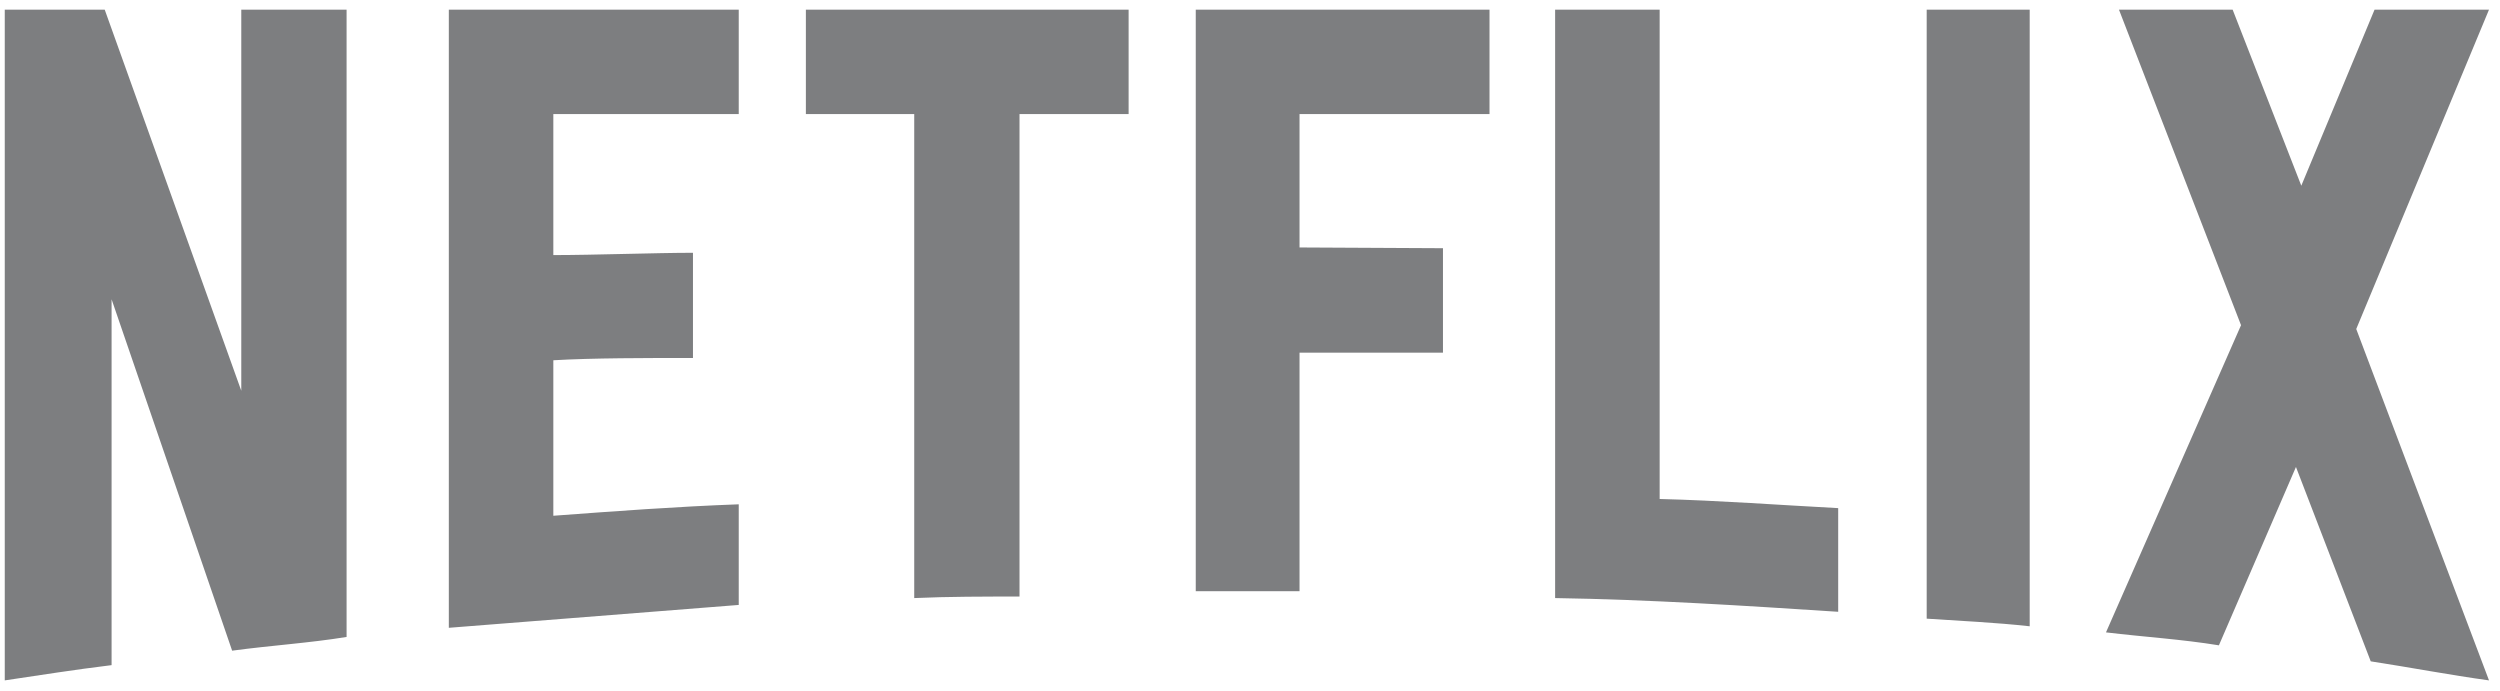
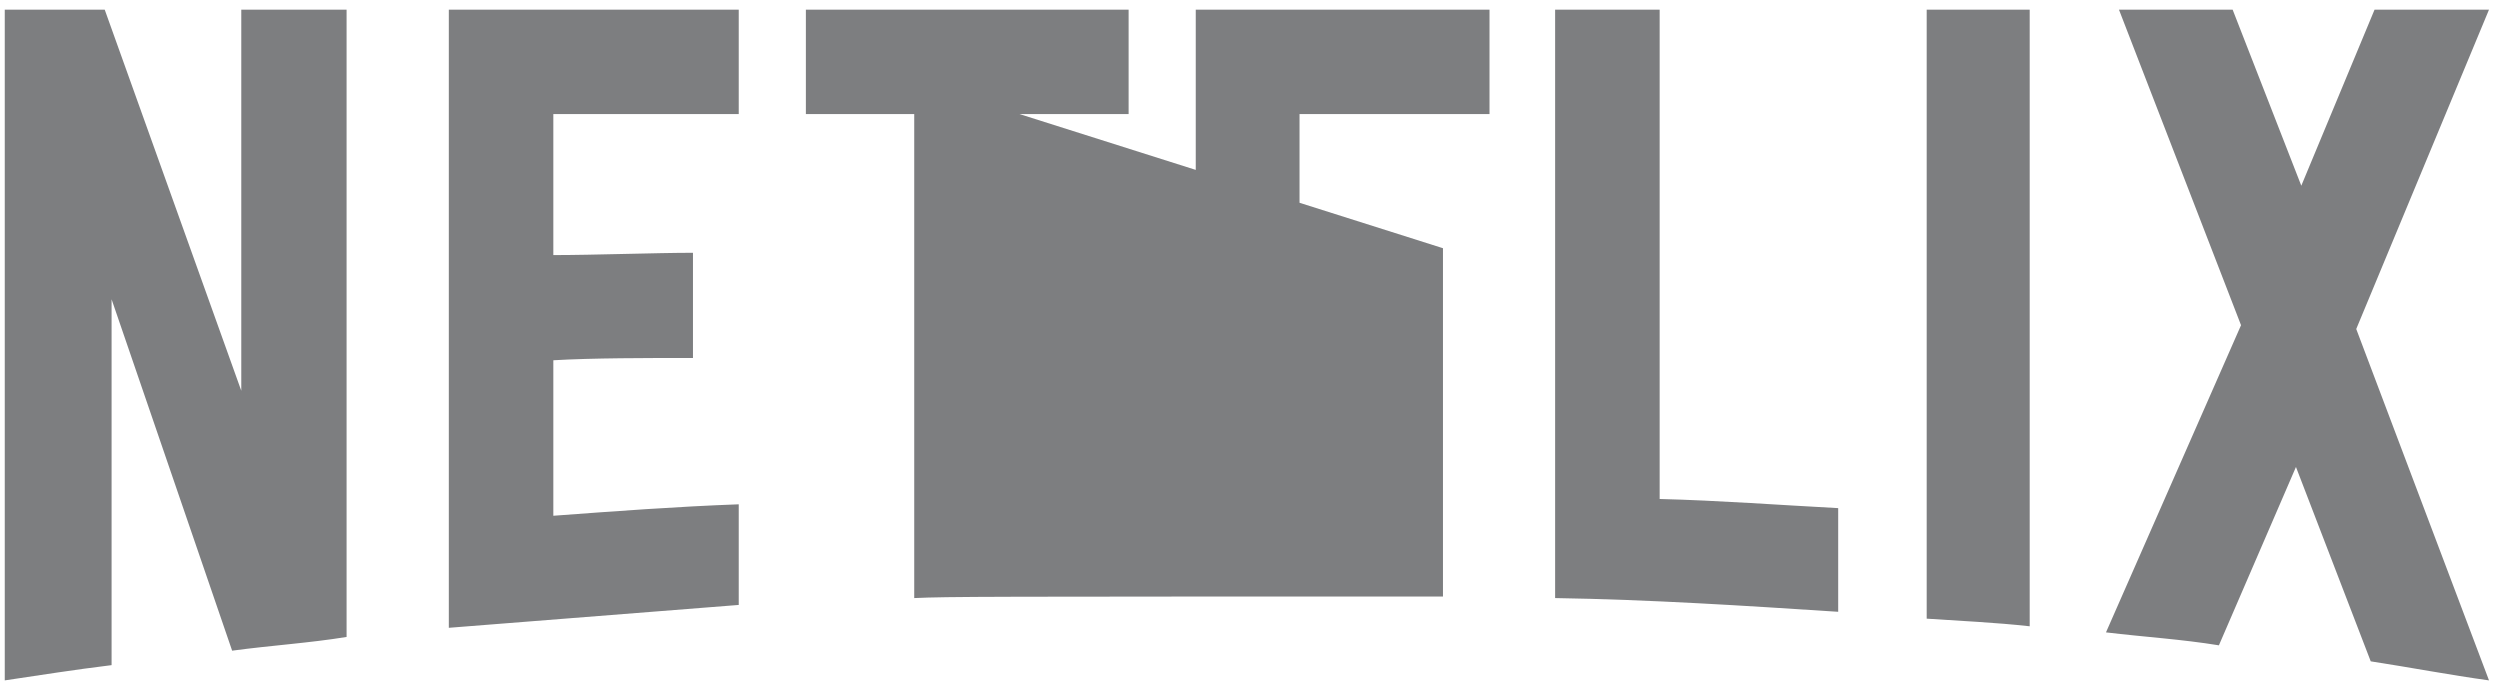
<svg xmlns="http://www.w3.org/2000/svg" width="123" height="34" viewBox="0 0 123 34" fill="none">
-   <path d="M115.927 16.187L122.459 33.475C120.544 33.213 118.592 32.838 116.64 32.538L112.961 22.975L109.17 31.75C107.331 31.45 105.491 31.338 103.614 31.113L110.259 16L104.253 0.475H109.846L113.224 9.137L116.828 0.475H122.459L115.927 16.187ZM99.861 0.475H94.793V30.438C96.445 30.55 98.171 30.625 99.861 30.813V0.475ZM90.439 30.1C85.821 29.8 81.204 29.5 76.512 29.425V0.475H81.655V24.55C84.62 24.625 87.586 24.85 90.439 25V30.1ZM70.994 12.212V17.35H63.937V29.088H58.831V0.475H73.284V5.612H63.937V12.175L70.994 12.212ZM50.16 5.612V29.35C48.433 29.35 46.669 29.35 44.98 29.425V5.612H39.649V0.475H55.528V5.612H50.16ZM34.094 17.612C31.841 17.612 29.139 17.612 27.224 17.725V25.375C30.265 25.15 33.268 24.925 36.346 24.812V29.763L22.082 30.888V0.475H36.346V5.612H27.224V12.55C29.214 12.55 32.292 12.437 34.094 12.437V17.612ZM5.49 14.725V32.725C3.65 32.95 1.999 33.213 0.234 33.475V0.475H5.152L11.871 19.225V0.475H17.052V31.338C15.212 31.638 13.373 31.75 11.421 32.013L5.49 14.725Z" fill="#7D7E80" />
+   <path d="M115.927 16.187L122.459 33.475C120.544 33.213 118.592 32.838 116.64 32.538L112.961 22.975L109.17 31.75C107.331 31.45 105.491 31.338 103.614 31.113L110.259 16L104.253 0.475H109.846L113.224 9.137L116.828 0.475H122.459L115.927 16.187ZM99.861 0.475H94.793V30.438C96.445 30.55 98.171 30.625 99.861 30.813V0.475ZM90.439 30.1C85.821 29.8 81.204 29.5 76.512 29.425V0.475H81.655V24.55C84.62 24.625 87.586 24.85 90.439 25V30.1ZM70.994 12.212V17.35H63.937V29.088H58.831V0.475H73.284V5.612H63.937V12.175L70.994 12.212ZV29.35C48.433 29.35 46.669 29.35 44.98 29.425V5.612H39.649V0.475H55.528V5.612H50.16ZM34.094 17.612C31.841 17.612 29.139 17.612 27.224 17.725V25.375C30.265 25.15 33.268 24.925 36.346 24.812V29.763L22.082 30.888V0.475H36.346V5.612H27.224V12.55C29.214 12.55 32.292 12.437 34.094 12.437V17.612ZM5.49 14.725V32.725C3.65 32.95 1.999 33.213 0.234 33.475V0.475H5.152L11.871 19.225V0.475H17.052V31.338C15.212 31.638 13.373 31.75 11.421 32.013L5.49 14.725Z" fill="#7D7E80" />
</svg>